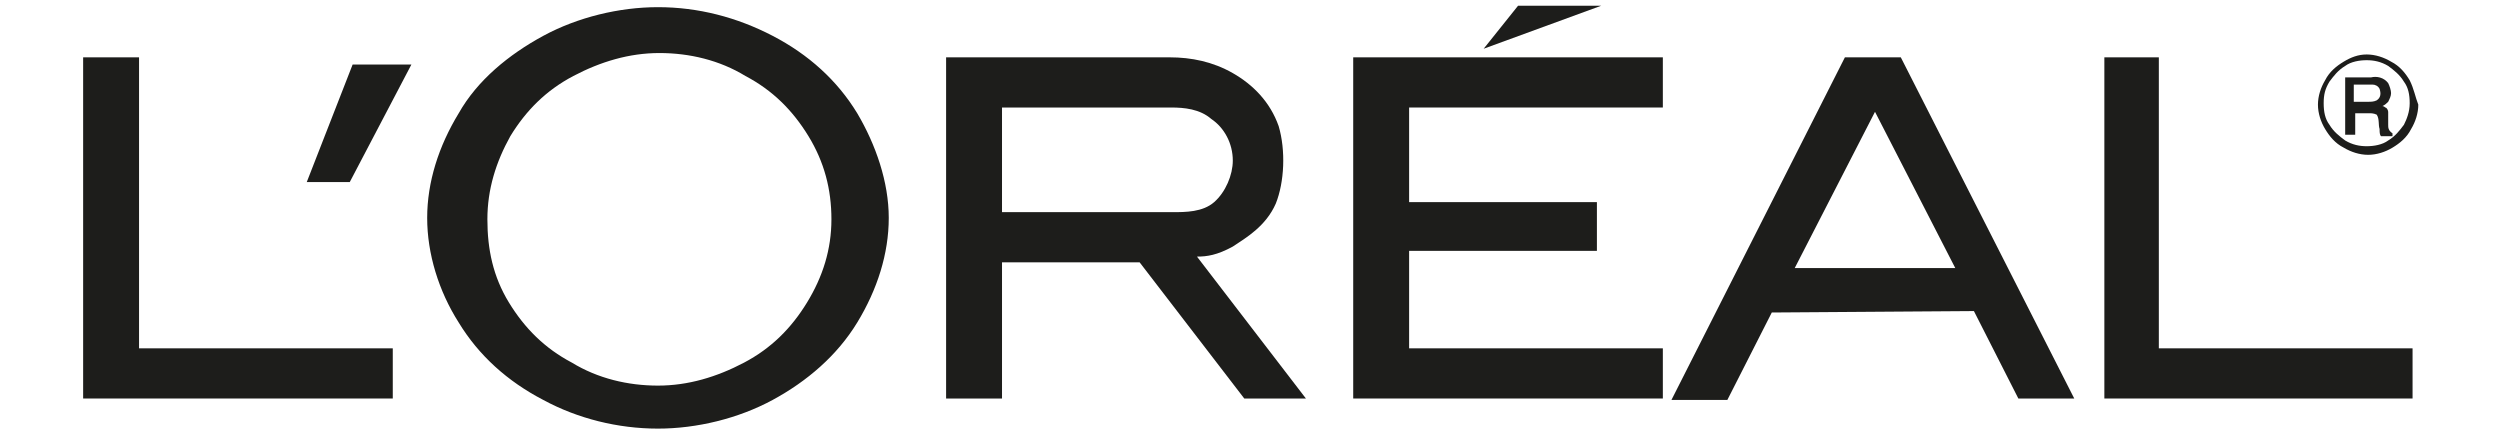
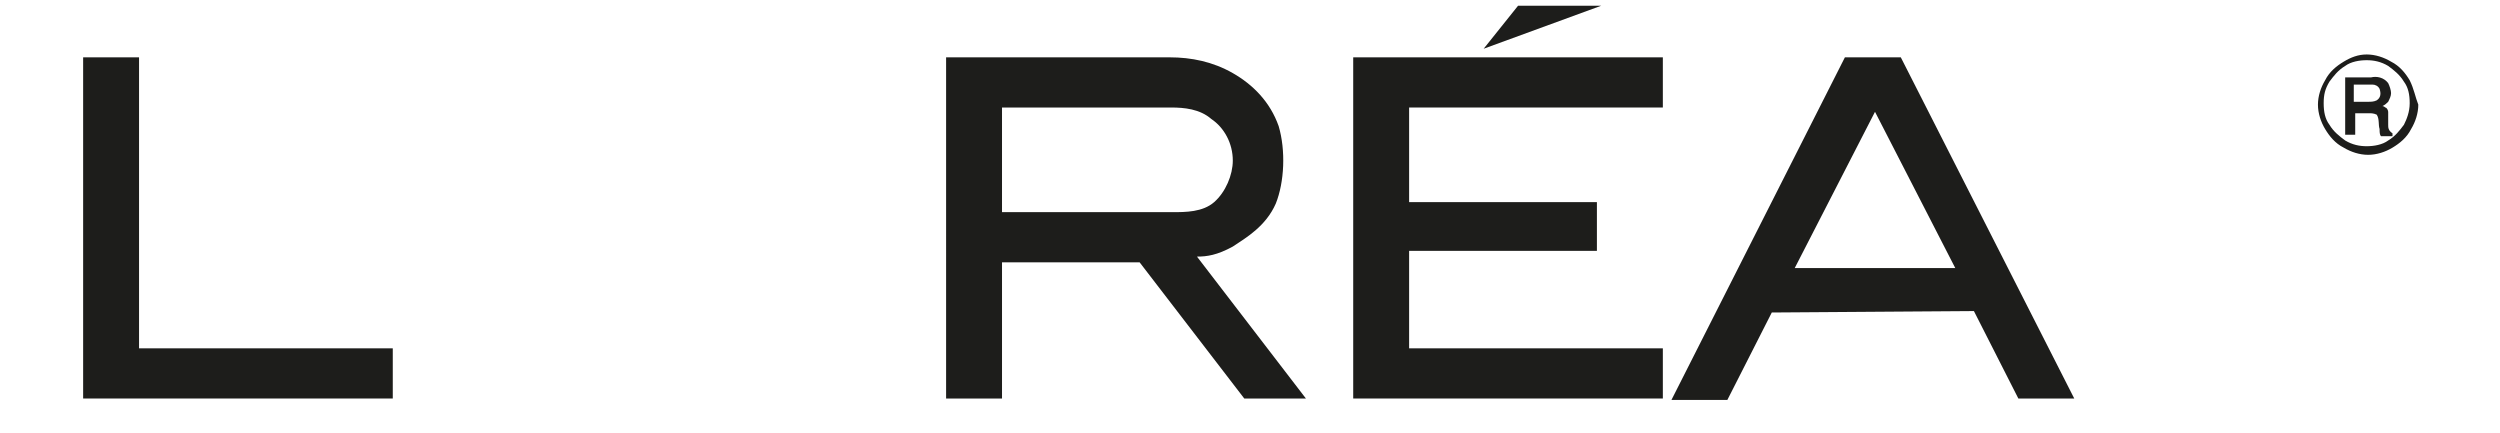
<svg xmlns="http://www.w3.org/2000/svg" version="1.1" id="Layer_1" x="0px" y="0px" viewBox="0 0 174.4 30.2" style="enable-background:new 0 0 174.4 30.2;" xml:space="preserve">
  <style type="text/css">
	.st0{fill-rule:evenodd;clip-rule:evenodd;fill:#1D1D1B;}
</style>
  <g>
    <polygon class="st0" points="27.4,24.3 27.4,27.8 5.8,27.8 5.8,4 9.7,4 9.7,24.3  " />
-     <polygon class="st0" points="24.4,12.7 28.7,4.5 24.6,4.5 21.4,12.7  " />
-     <path class="st0" d="M59.8,7.9c-1.4-2.3-3.4-4.1-5.9-5.4s-5.2-2-8-2c-2.7,0-5.6,0.7-8,2S33.3,5.6,32,7.9c-1.4,2.3-2.2,4.8-2.2,7.3   s0.8,5.1,2.2,7.3c1.4,2.3,3.4,4.1,5.9,5.4c2.4,1.3,5.2,2,8,2c2.7,0,5.6-0.7,8-2c2.4-1.3,4.5-3.1,5.9-5.4s2.2-4.8,2.2-7.3   S61.1,10.1,59.8,7.9L59.8,7.9L59.8,7.9L59.8,7.9z M56.3,21.1c-1.1,1.8-2.5,3.2-4.4,4.2c-1.9,1-3.9,1.6-6,1.6c-2.1,0-4.2-0.5-6-1.6   c-1.9-1-3.3-2.4-4.4-4.2S34,17.4,34,15.3s0.6-4,1.6-5.8c1.1-1.8,2.5-3.2,4.4-4.2s3.9-1.6,6-1.6c2.1,0,4.2,0.5,6,1.6   c1.9,1,3.3,2.4,4.4,4.2s1.6,3.7,1.6,5.8C58,17.4,57.4,19.3,56.3,21.1L56.3,21.1L56.3,21.1L56.3,21.1z" />
    <path class="st0" d="M89,14.2c-0.7,1.6-2.1,2.4-3,3c-1.1,0.6-1.8,0.7-2.5,0.7l0,0l7.6,9.9h-4.3l-7.3-9.5h-9.6v9.5h-3.9V4h15.6l0,0   c1.5,0,3,0.3,4.4,1.1s2.6,2,3.2,3.7C89.7,10.5,89.6,12.7,89,14.2L89,14.2z M84.7,14.1c0.8-0.7,1.3-1.9,1.3-2.9   c0-1.2-0.6-2.3-1.5-2.9c-0.8-0.7-1.9-0.8-2.8-0.8l0,0H69.9v7.3h11.9l0,0C82.7,14.8,83.9,14.8,84.7,14.1L84.7,14.1z" />
    <polygon class="st0" points="111.4,14.1 111.4,17.5 98.3,17.5 98.3,24.3 116,24.3 116,27.8 94.4,27.8 94.4,4 116,4 116,7.5    98.3,7.5 98.3,14.1  " />
    <polygon class="st0" points="111.7,0.4 105.9,0.4 103.5,3.4  " />
    <path class="st0" d="M123.6,21.8l-3.1,6.1h-3.9L128.7,4h3.9l12.1,23.8h-3.9l-3.1-6.1L123.6,21.8L123.6,21.8z M130.8,7.8l-5.6,10.9   h11.2L130.8,7.8L130.8,7.8z" />
-     <polygon class="st0" points="168.3,24.3 168.3,27.8 146.8,27.8 146.8,4 150.6,4 150.6,24.3  " />
    <path class="st0" d="M166.6,8.7V8.1l0,0c0-0.1,0-0.2,0-0.3s-0.1-0.3-0.2-0.3c-0.1-0.1-0.2-0.1-0.2-0.1c0.2-0.1,0.3-0.2,0.4-0.3   c0.1-0.2,0.2-0.4,0.2-0.6s-0.1-0.5-0.2-0.7c-0.3-0.4-0.8-0.5-1.2-0.4l0,0h-1.8v4h0.7V7.9h1l0,0c0.1,0,0.3,0,0.5,0.1   c0.2,0.3,0.1,0.7,0.2,1c0,0.2,0,0.4,0.1,0.5l0,0h0.8V9.3l0,0C166.6,9.1,166.6,8.9,166.6,8.7L166.6,8.7L166.6,8.7L166.6,8.7z    M165.8,7c-0.2,0.1-0.4,0.1-0.6,0.1l0,0h-1V5.9l0,0c0.4,0,0.8,0,1.3,0c0.2,0,0.4,0.1,0.5,0.3C166.1,6.5,166.1,6.8,165.8,7L165.8,7   L165.8,7L165.8,7z" />
    <path class="st0" d="M168.1,5.6c-0.3-0.5-0.7-1-1.3-1.3c-0.5-0.3-1.1-0.5-1.7-0.5S164,4,163.5,4.3c-0.5,0.3-1,0.7-1.3,1.3   c-0.3,0.5-0.5,1.1-0.5,1.7s0.2,1.2,0.5,1.7c0.3,0.5,0.7,1,1.3,1.3c0.5,0.3,1.1,0.5,1.7,0.5c0.6,0,1.2-0.2,1.7-0.5   c0.5-0.3,1-0.7,1.3-1.3c0.3-0.5,0.5-1.1,0.5-1.7C168.5,6.8,168.4,6.2,168.1,5.6L168.1,5.6L168.1,5.6L168.1,5.6z M167.7,8.7   c-0.3,0.4-0.6,0.8-1.1,1.1c-0.4,0.3-1,0.4-1.5,0.4c-0.5,0-1-0.1-1.5-0.4c-0.4-0.3-0.8-0.6-1.1-1.1c-0.3-0.4-0.4-0.9-0.4-1.5   s0.1-1,0.4-1.5c0.3-0.4,0.6-0.8,1.1-1.1c0.4-0.3,1-0.4,1.5-0.4c0.5,0,1,0.1,1.5,0.4c0.4,0.3,0.8,0.6,1.1,1.1   c0.3,0.4,0.4,0.9,0.4,1.5S167.9,8.3,167.7,8.7L167.7,8.7L167.7,8.7L167.7,8.7z" />
  </g>
</svg>